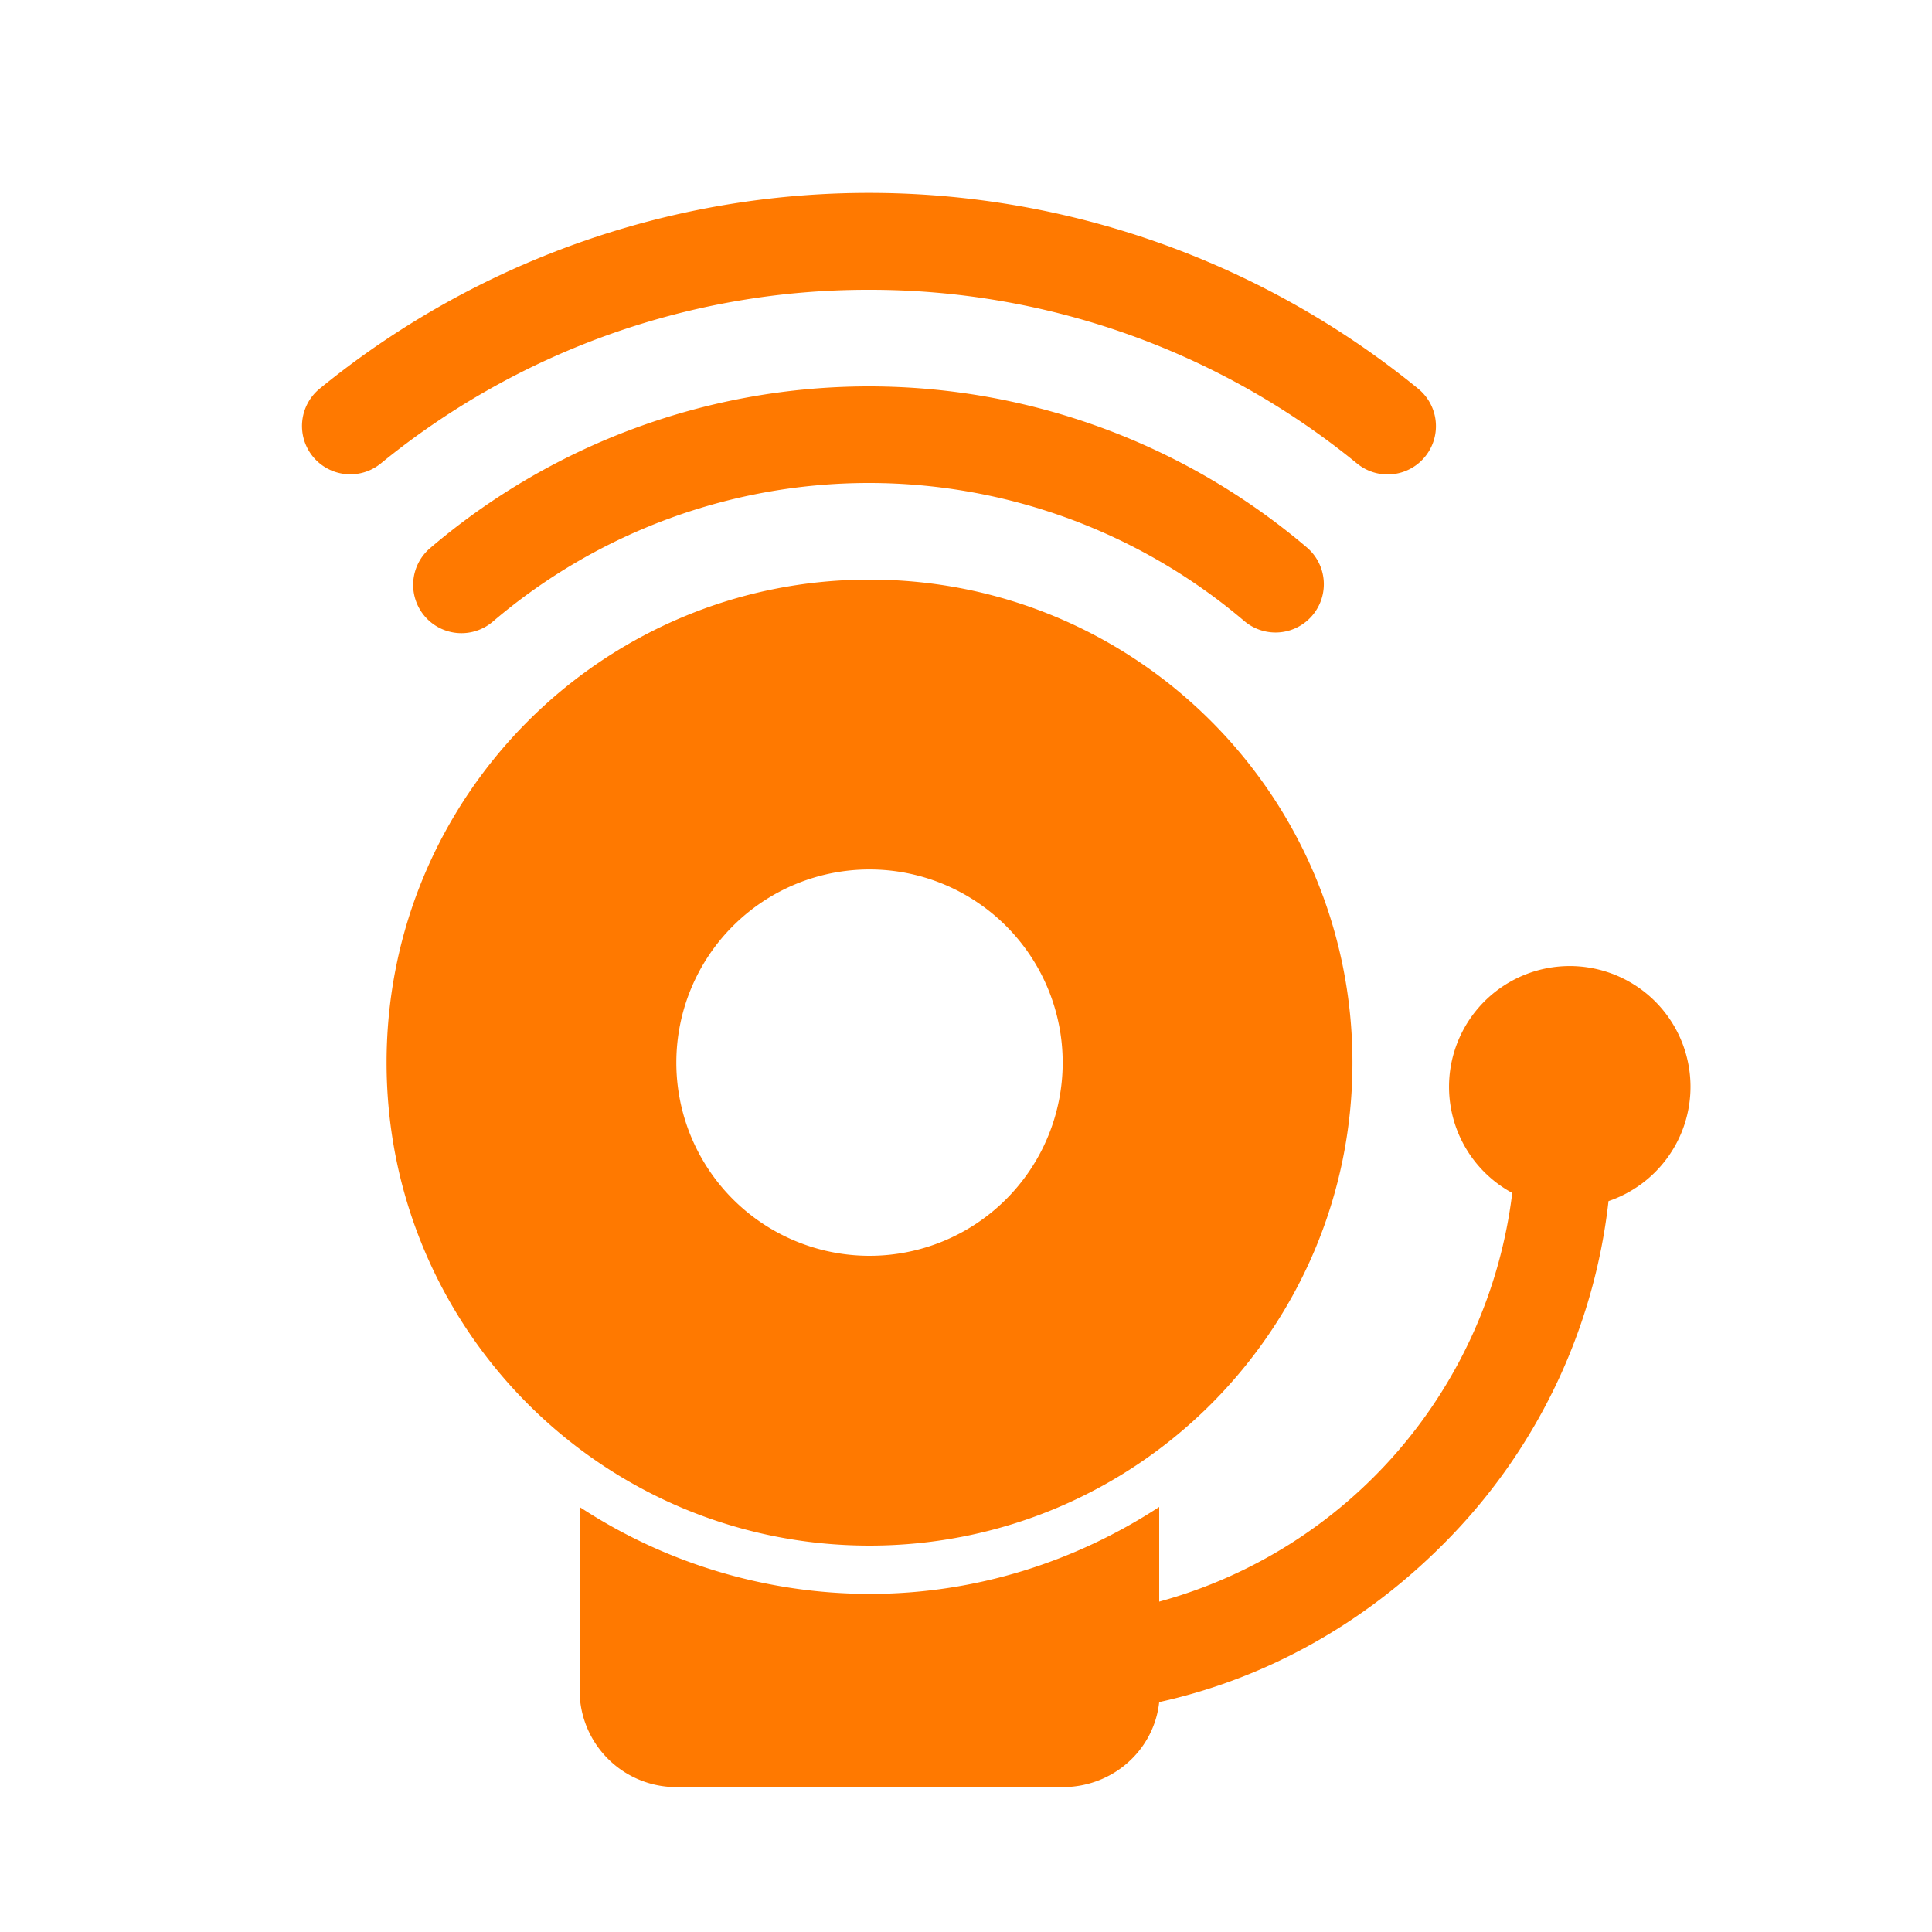
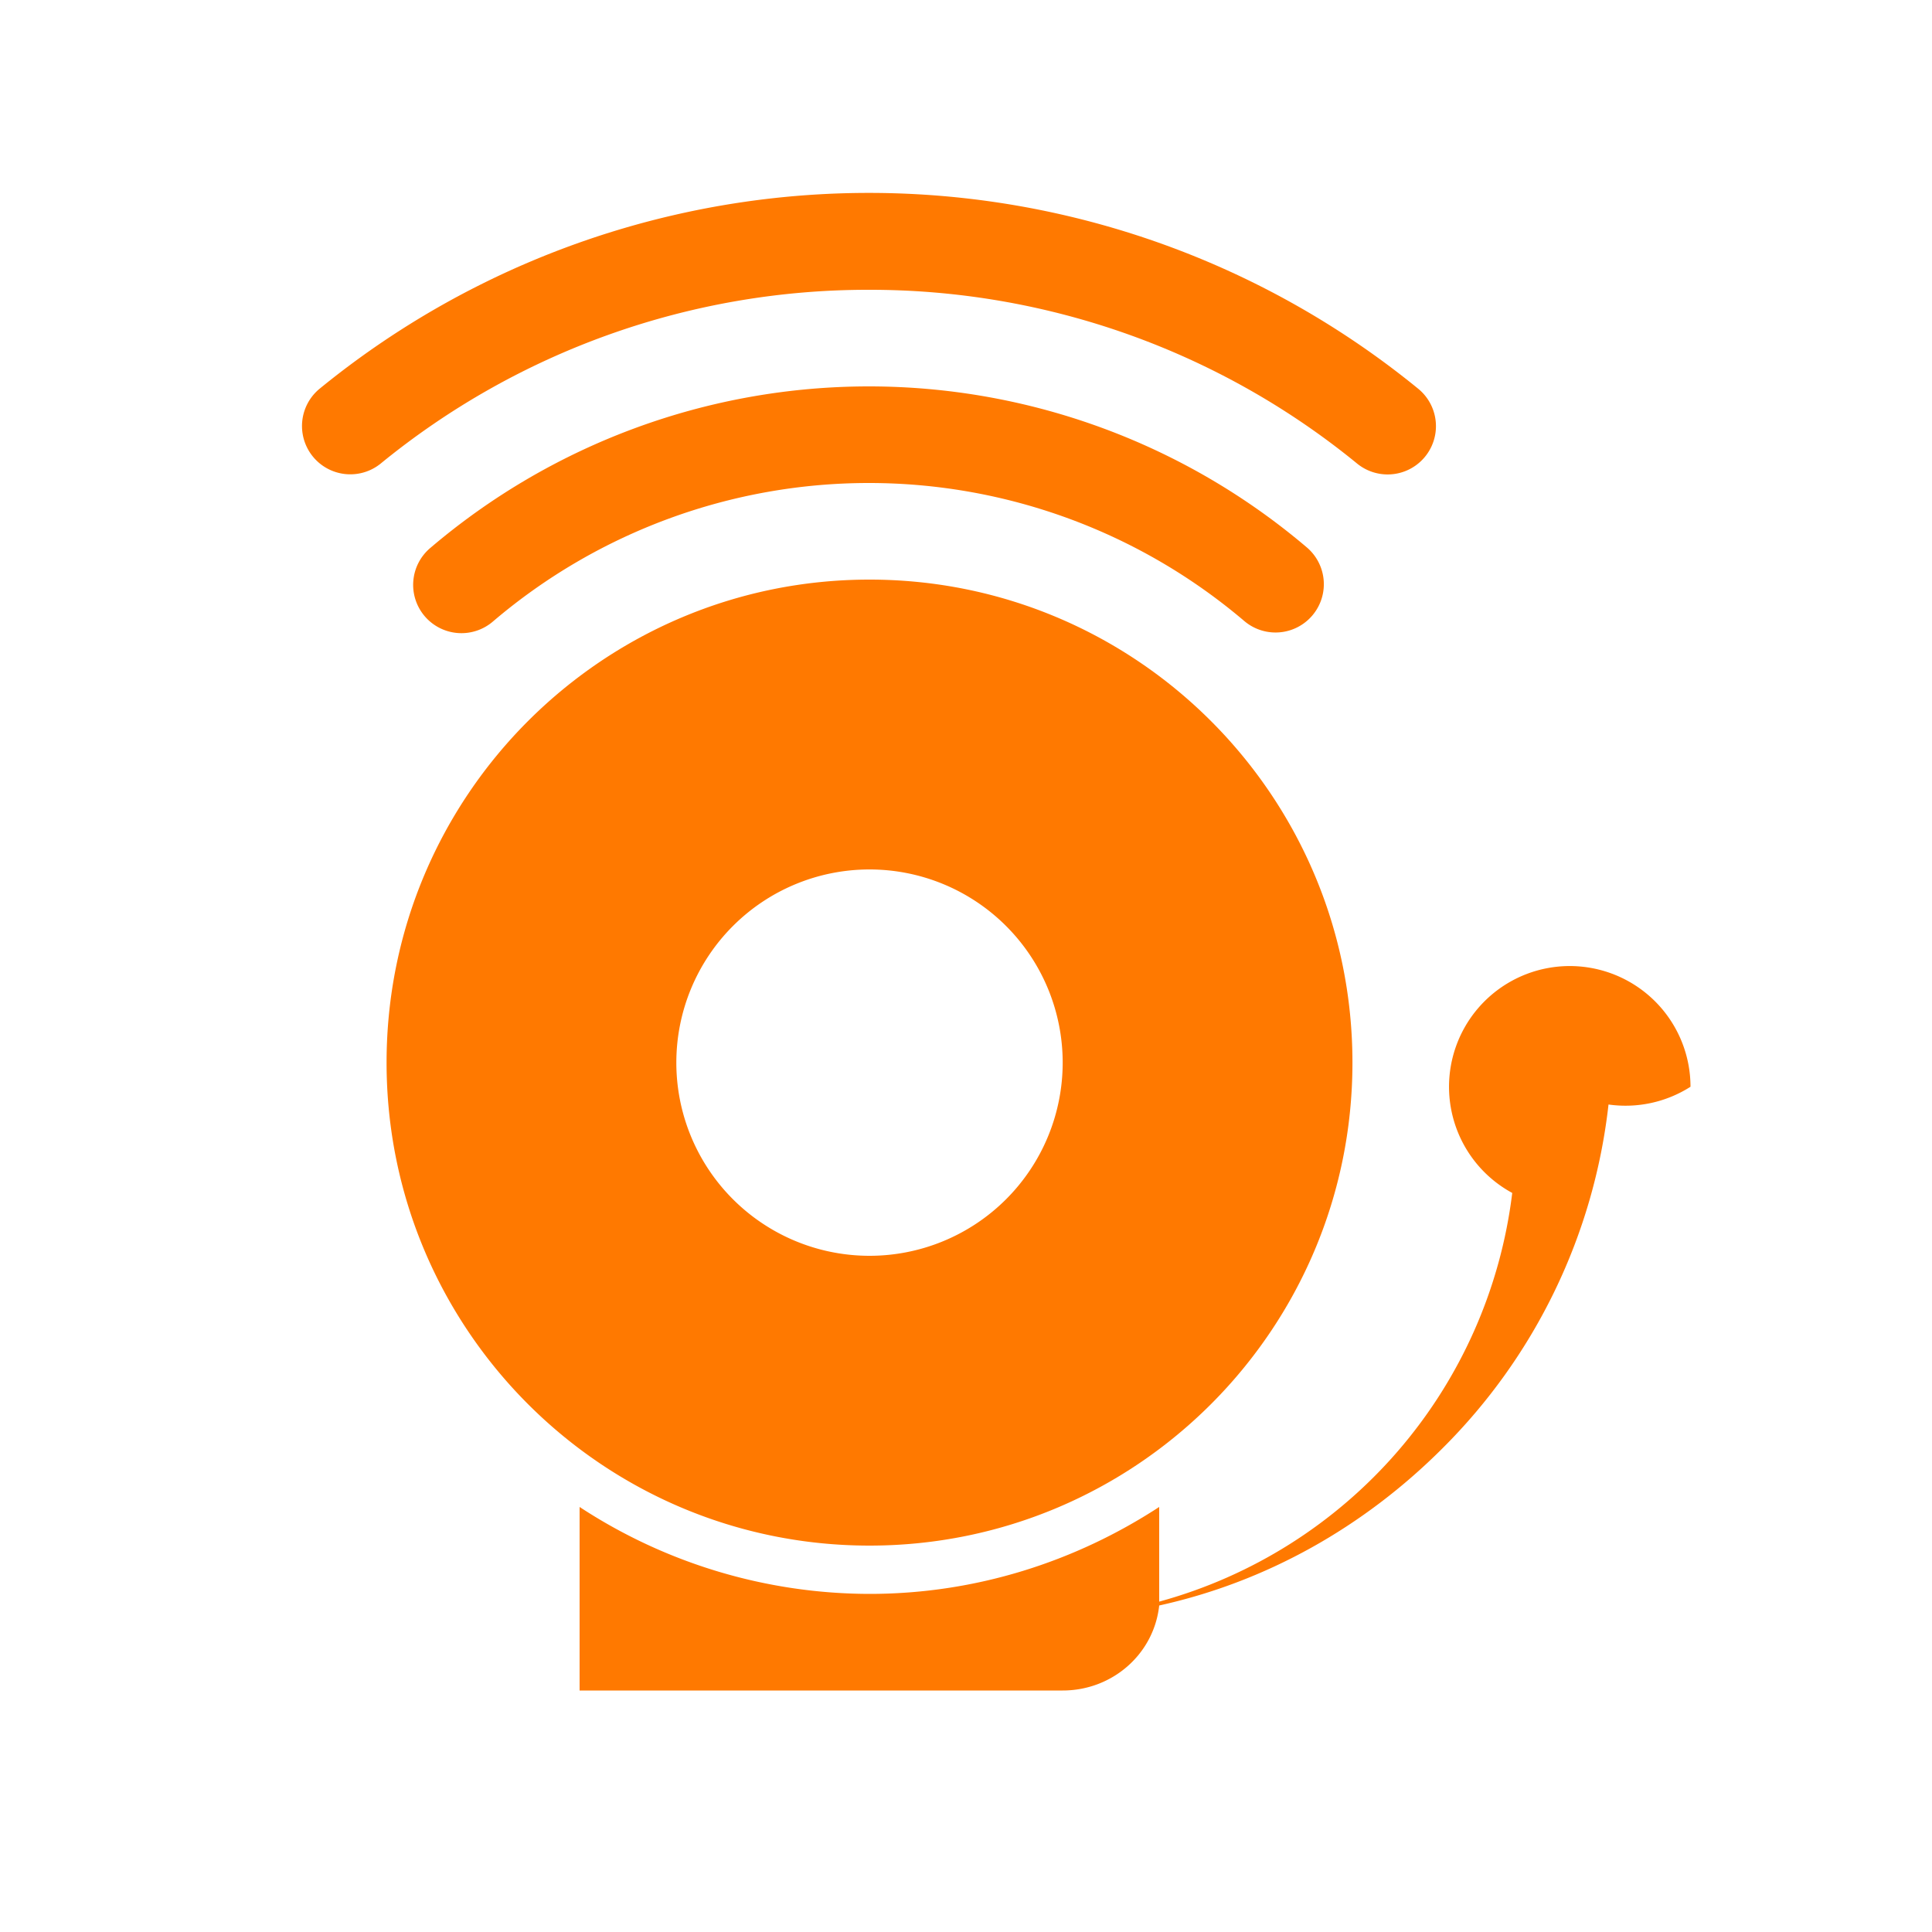
<svg xmlns="http://www.w3.org/2000/svg" width="1000" height="1000" viewBox="0 0 1000 1000">
  <defs>
    <style>
      .cls-1 {
        fill-rule: evenodd; fill: #FF7900;
      }
    </style>
  </defs>
-   <path class="cls-1" d="M449.737,150a398.162,398.162,0,0,1,252.834,90.051A25,25,0,0,0,734.2,201.328a449.426,449.426,0,0,0-568.918,0,25,25,0,0,0,31.626,38.723A398.155,398.155,0,0,1,449.737,150Zm0,50a350.034,350.034,0,0,0-226.886,83.516,25,25,0,1,0,32.428,38.054,299.957,299.957,0,0,1,388.913,0,25,25,0,0,0,32.429-38.054A350.023,350.023,0,0,0,449.737,200ZM700.023,550c0-138.071-111.914-250-249.967-250S200.089,411.929,200.089,550,312,800,450.056,800,700.023,688.071,700.023,550ZM350.07,550a99.987,99.987,0,1,1,99.986,100A99.993,99.993,0,0,1,350.07,550ZM875,562.5a62.492,62.492,0,1,0-92.269,54.961A250.769,250.769,0,0,1,600,829V780c-43.135,28.131-94.607,45-149.944,45A274.288,274.288,0,0,1,300,780v95a50.062,50.062,0,0,0,50.07,50H550.043c25.777,0,47.252-18.938,49.957-44,55.23-12.182,105.687-40.406,146.643-81.368a297.722,297.722,0,0,0,85.92-177.94A62.511,62.511,0,0,0,875,562.5Z" />
+   <path class="cls-1" d="M449.737,150a398.162,398.162,0,0,1,252.834,90.051A25,25,0,0,0,734.2,201.328a449.426,449.426,0,0,0-568.918,0,25,25,0,0,0,31.626,38.723A398.155,398.155,0,0,1,449.737,150Zm0,50a350.034,350.034,0,0,0-226.886,83.516,25,25,0,1,0,32.428,38.054,299.957,299.957,0,0,1,388.913,0,25,25,0,0,0,32.429-38.054A350.023,350.023,0,0,0,449.737,200ZM700.023,550c0-138.071-111.914-250-249.967-250S200.089,411.929,200.089,550,312,800,450.056,800,700.023,688.071,700.023,550ZM350.07,550a99.987,99.987,0,1,1,99.986,100A99.993,99.993,0,0,1,350.07,550ZM875,562.5a62.492,62.492,0,1,0-92.269,54.961A250.769,250.769,0,0,1,600,829V780c-43.135,28.131-94.607,45-149.944,45A274.288,274.288,0,0,1,300,780v95H550.043c25.777,0,47.252-18.938,49.957-44,55.23-12.182,105.687-40.406,146.643-81.368a297.722,297.722,0,0,0,85.92-177.94A62.511,62.511,0,0,0,875,562.5Z" />
</svg>